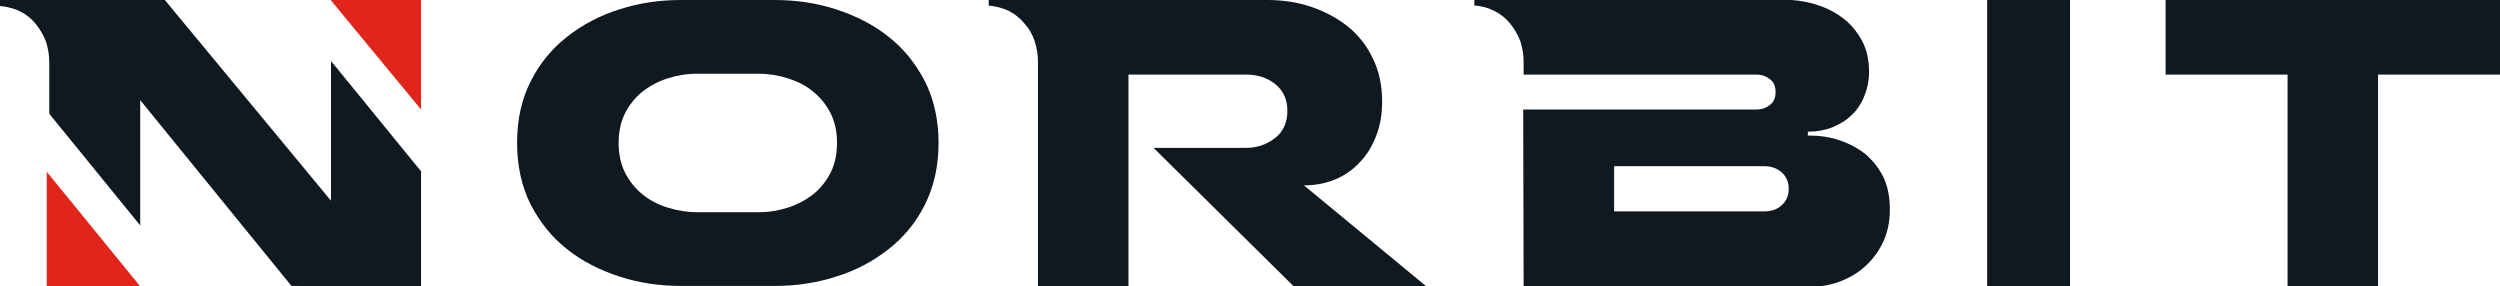
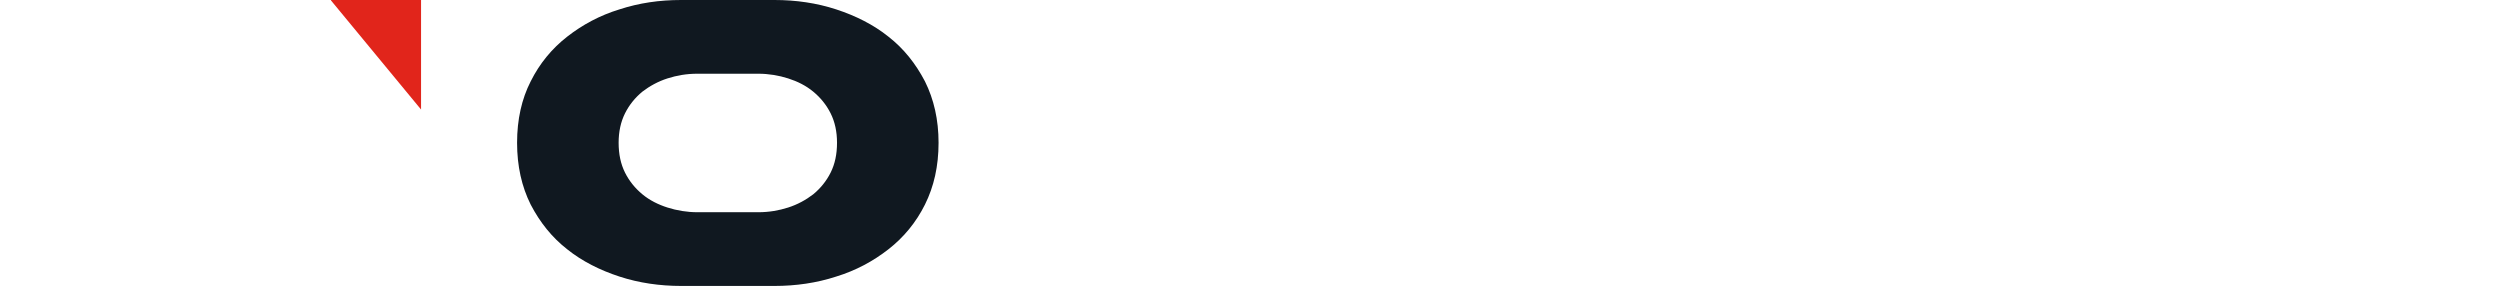
<svg xmlns="http://www.w3.org/2000/svg" width="4365" height="500" viewBox="0 0 4365 500" fill="none">
  <g clip-path="url(#clip0_1329_11609)">
    <path d="M1189.17 0H1352.38C1389.47 0 1425.82 5.208 1459.94 16.369C1494.07 27.53 1525.22 43.155 1551.19 63.988C1577.9 84.821 1598.67 110.863 1614.99 142.113C1630.57 173.363 1638.73 209.077 1638.73 249.256C1638.73 290.179 1630.57 325.893 1614.99 357.143C1599.41 388.393 1577.9 414.435 1551.19 435.268C1524.48 456.101 1494.07 472.47 1459.94 482.887C1425.82 494.048 1389.47 499.256 1352.38 499.256H1189.17C1152.08 499.256 1115.73 494.048 1081.6 482.887C1047.48 471.726 1016.32 456.101 990.358 435.268C963.651 414.435 942.88 388.393 926.559 357.143C910.981 325.893 902.82 290.179 902.82 249.256C902.82 208.333 910.981 172.619 926.559 142.113C942.138 110.863 963.651 84.821 990.358 63.988C1017.06 43.155 1047.48 26.786 1081.6 16.369C1115.73 5.208 1151.34 0 1189.17 0ZM1324.19 370.536C1342.73 370.536 1359.79 367.56 1376.11 362.351C1392.44 357.143 1407.27 348.958 1419.88 339.286C1432.49 328.869 1442.88 316.22 1450.3 301.339C1457.72 286.458 1461.43 269.345 1461.43 249.256C1461.43 229.911 1457.72 212.798 1450.3 197.917C1442.88 183.036 1432.49 170.387 1419.88 159.97C1407.27 149.554 1392.44 142.113 1376.11 136.905C1359.79 131.696 1341.99 128.72 1324.19 128.72H1217.36C1198.81 128.72 1181.75 131.696 1165.43 136.905C1149.11 142.113 1134.27 150.298 1121.66 159.97C1109.05 170.387 1098.67 183.036 1091.25 197.917C1083.83 212.798 1080.12 229.911 1080.12 249.256C1080.12 269.345 1083.83 286.458 1091.25 301.339C1098.67 316.22 1109.05 328.869 1121.66 339.286C1134.27 349.702 1149.11 357.143 1165.43 362.351C1181.75 367.56 1199.56 370.536 1217.36 370.536H1324.19Z" fill="#101820" />
-     <path d="M2175.82 258.185C2195.11 258.185 2211.43 252.232 2226.26 241.071C2240.36 229.911 2247.78 214.286 2247.78 193.452C2247.78 173.363 2240.36 157.738 2226.26 146.577C2212.17 135.417 2195.11 130.208 2175.82 130.208H1970.33V500H1812.32V107.887C1812.32 95.238 1810.09 83.333 1806.38 71.429C1802.67 60.268 1796.74 49.851 1788.58 40.923C1781.16 31.994 1772.26 24.554 1761.87 19.345C1751.49 14.137 1739.62 11.161 1726.26 9.673V0H2212.91C2239.62 0 2264.84 3.72 2289.32 11.905C2313.06 20.089 2334.57 31.25 2353.12 46.131C2371.66 61.012 2386.5 79.613 2396.89 101.935C2408.01 124.256 2413.21 149.554 2413.21 177.827C2413.21 197.917 2410.24 217.262 2403.56 235.119C2396.89 252.976 2387.98 268.601 2376.11 281.25C2364.25 294.643 2350.15 305.06 2333.09 312.5C2316.03 319.94 2297.48 323.661 2276.71 323.661L2490.36 500H2258.9L2014.1 258.185H2175.82Z" fill="#101820" />
-     <path d="M3469.59 125V276.786V500H3614.25V0H3469.59V125Z" fill="#101820" />
-     <path d="M4152.08 0H3781.16V130.208H3994.07V500H4152.08V130.208H4364.99V0H4152.08Z" fill="#101820" />
-     <path d="M3288.58 309.524C3280.42 293.155 3270.03 280.506 3257.42 269.345C3244.07 258.928 3229.23 250.744 3211.43 244.792C3193.62 238.839 3175.82 236.607 3156.53 236.607V229.911C3171.37 229.911 3185.46 227.678 3198.82 222.47C3211.43 217.262 3223.3 210.565 3232.94 200.893C3242.59 191.964 3250 180.803 3255.2 167.411C3260.39 154.762 3263.36 140.625 3263.36 125C3263.36 103.423 3258.91 84.821 3250 69.196C3241.1 53.571 3229.97 40.178 3215.14 29.762C3201.04 19.345 3184.72 11.905 3166.92 6.696C3148.37 1.488 3129.83 -0.744 3110.54 -0.744H2574.19V9.673C2587.54 10.417 2599.41 14.137 2609.8 19.345C2620.18 24.553 2629.08 31.994 2636.5 40.922C2643.92 49.851 2649.86 60.268 2654.31 71.428C2658.02 82.589 2660.24 95.238 2660.24 107.887V130.208H2818.99H3063.8H3066.77C3075.67 130.208 3083.83 133.184 3090.51 138.393C3097.19 143.601 3100.15 151.042 3100.15 160.714C3100.15 170.387 3097.19 177.827 3090.51 183.036C3083.83 188.244 3076.41 191.22 3066.77 191.22H3063.8H2818.25H2659.5L2660.24 500.744H3158.76C3178.79 500.744 3196.59 497.768 3213.65 491.071C3230.72 484.375 3245.55 475.446 3258.16 463.542C3270.78 451.637 3281.16 437.5 3288.58 421.131C3296 404.762 3299.71 386.161 3299.71 366.071C3299.71 343.75 3296 325.893 3288.58 309.524ZM3110.54 358.631C3102.38 366.071 3091.99 369.048 3080.86 369.048H2818.25V290.178H3080.86C3092.73 290.178 3102.38 293.899 3110.54 300.595C3118.7 308.036 3123.15 317.708 3123.15 329.613C3123.15 342.262 3118.7 351.19 3110.54 358.631Z" fill="#101820" />
-     <path d="M81.603 326.637V500H221.81H244.807L81.603 299.851V326.637Z" fill="#E1251B" />
-     <path d="M577.894 106.399V350.446L287.834 0H0V10.417C13.353 11.905 25.223 14.881 35.608 20.089C45.994 25.298 54.896 32.738 62.315 41.667C69.733 50.595 75.668 61.012 80.119 72.173C83.828 83.333 86.053 95.982 86.053 108.631V198.661L244.807 393.601V174.851L508.903 499.256L735.164 500V299.107L577.894 106.399Z" fill="#101820" />
+     <path d="M3469.59 125V276.786V500V0H3469.59V125Z" fill="#101820" />
    <path d="M735.164 191.22V0H577.894V0.744L735.164 191.22Z" fill="#E1251B" />
  </g>
  <defs>
    <clipPath id="clip0_1329_11609">
      <rect width="4364.99" height="500" fill="white" />
    </clipPath>
  </defs>
</svg>